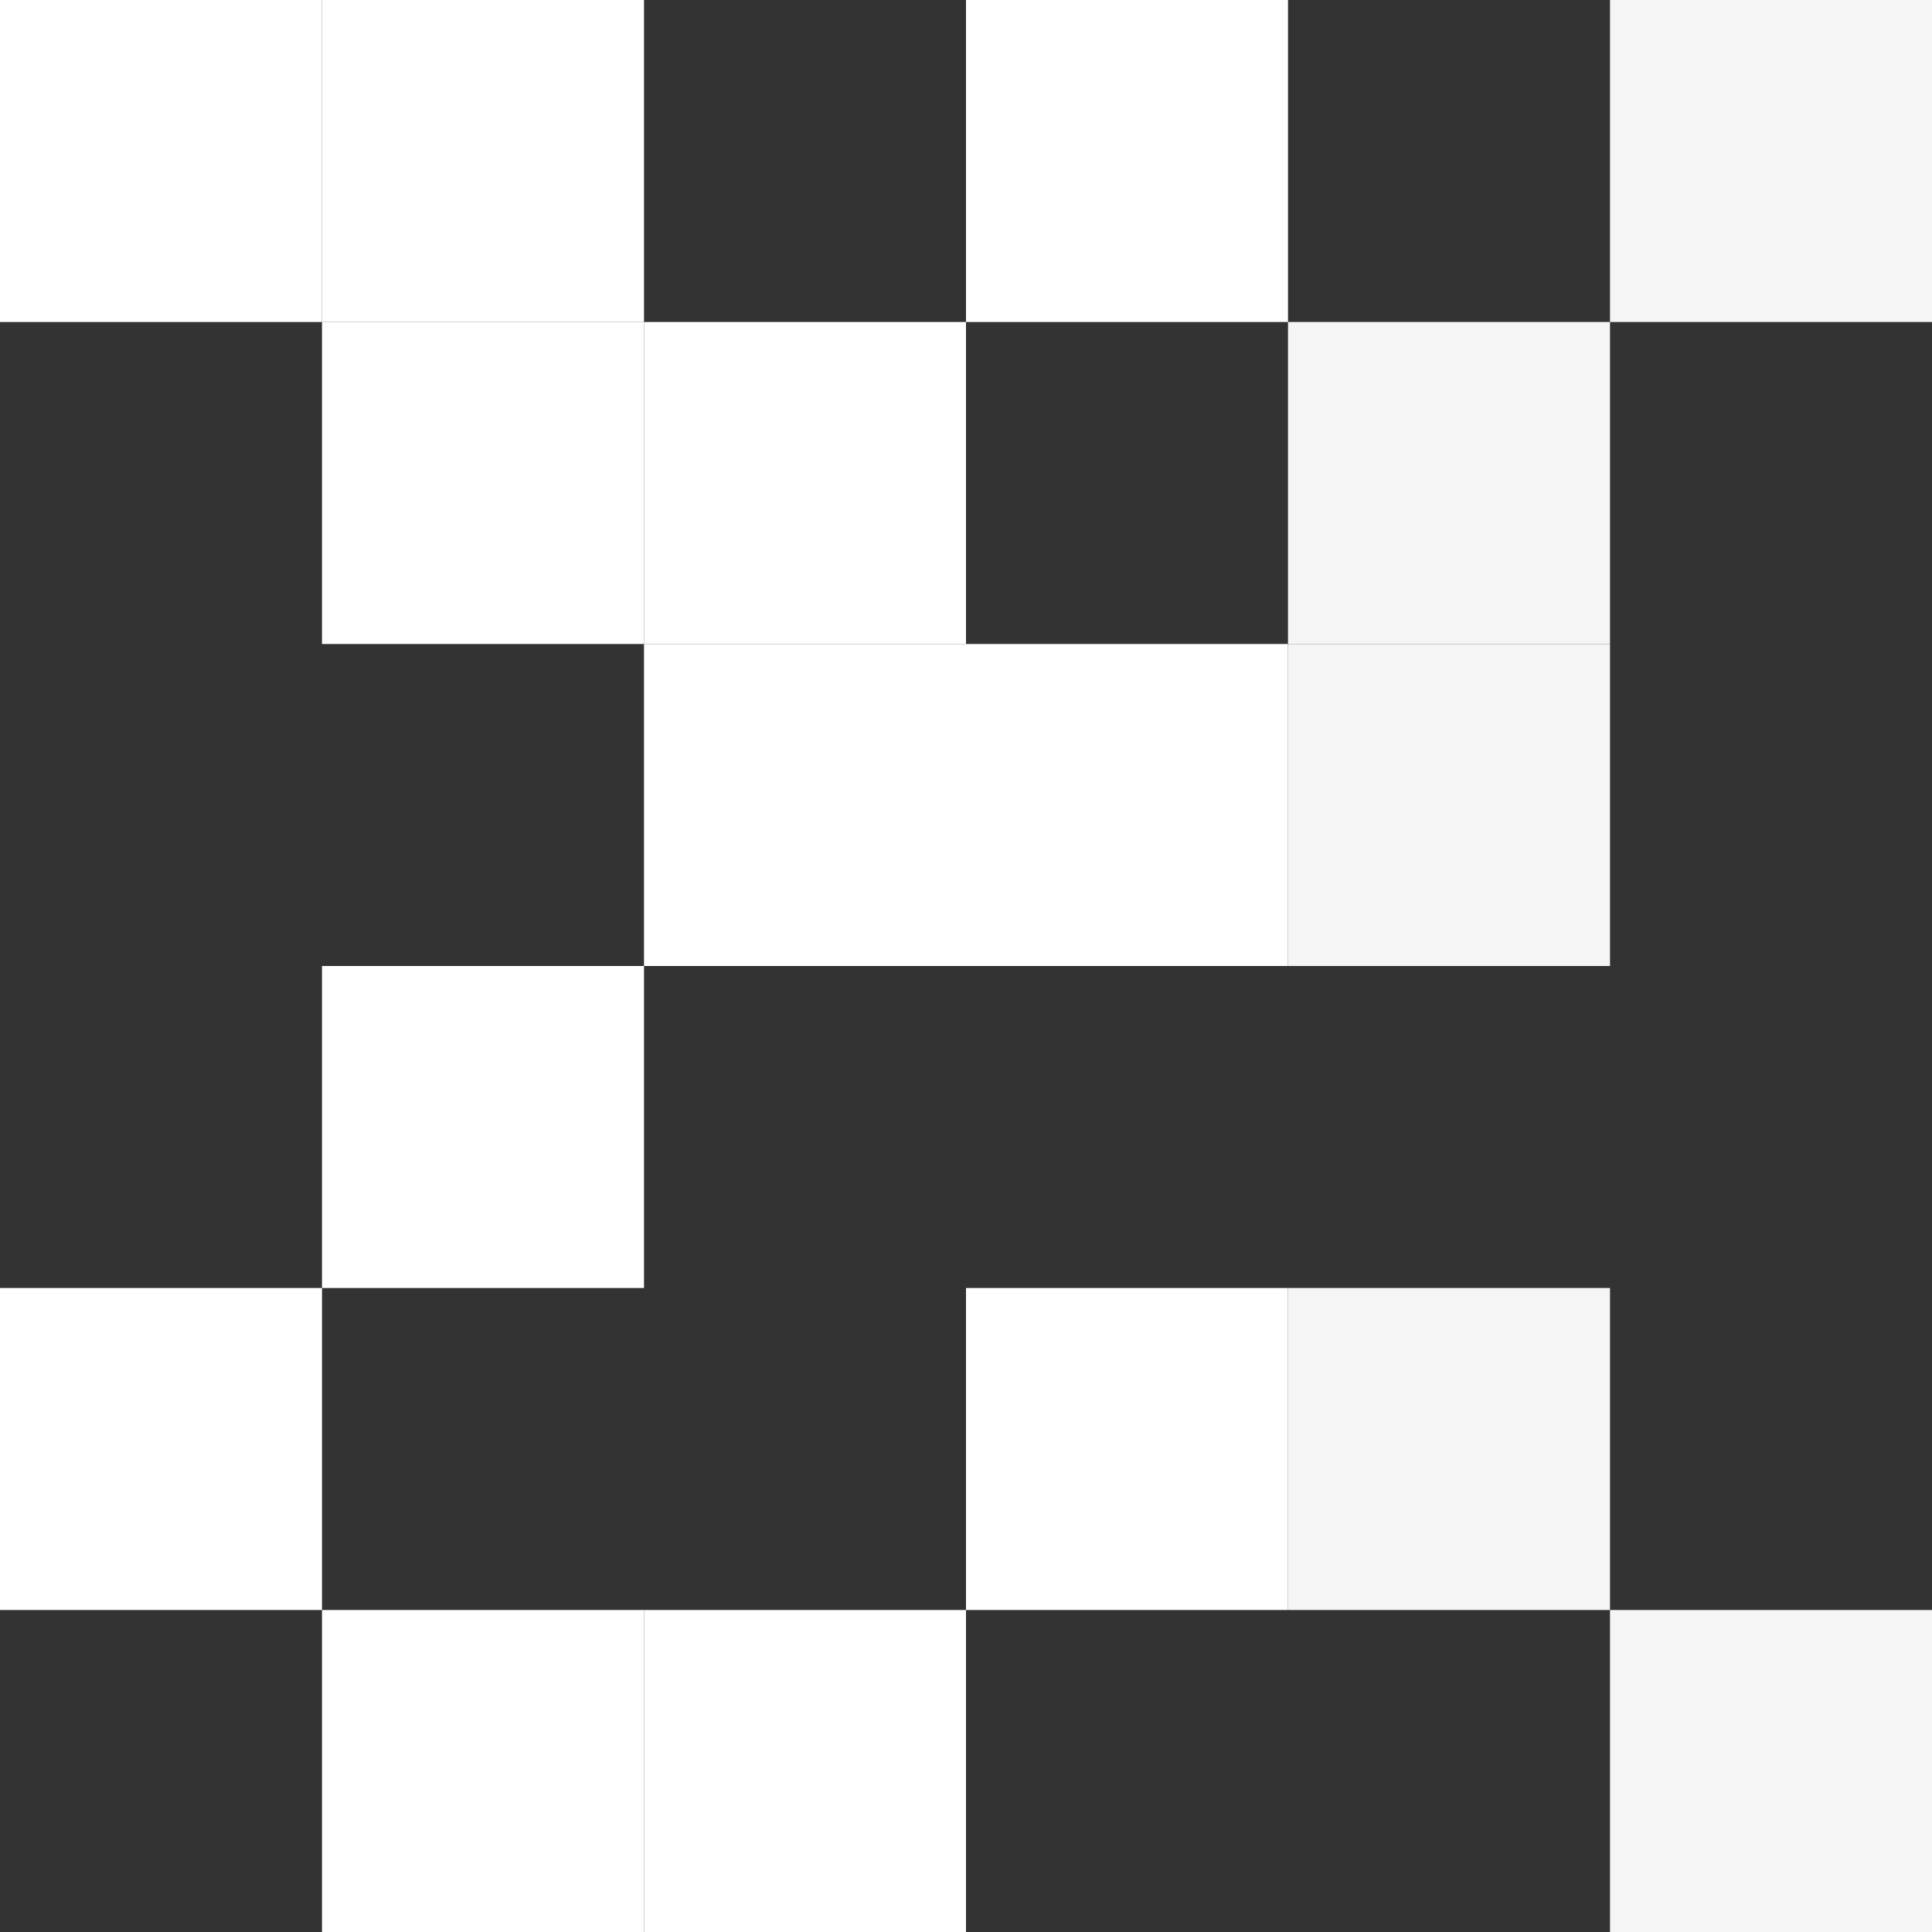
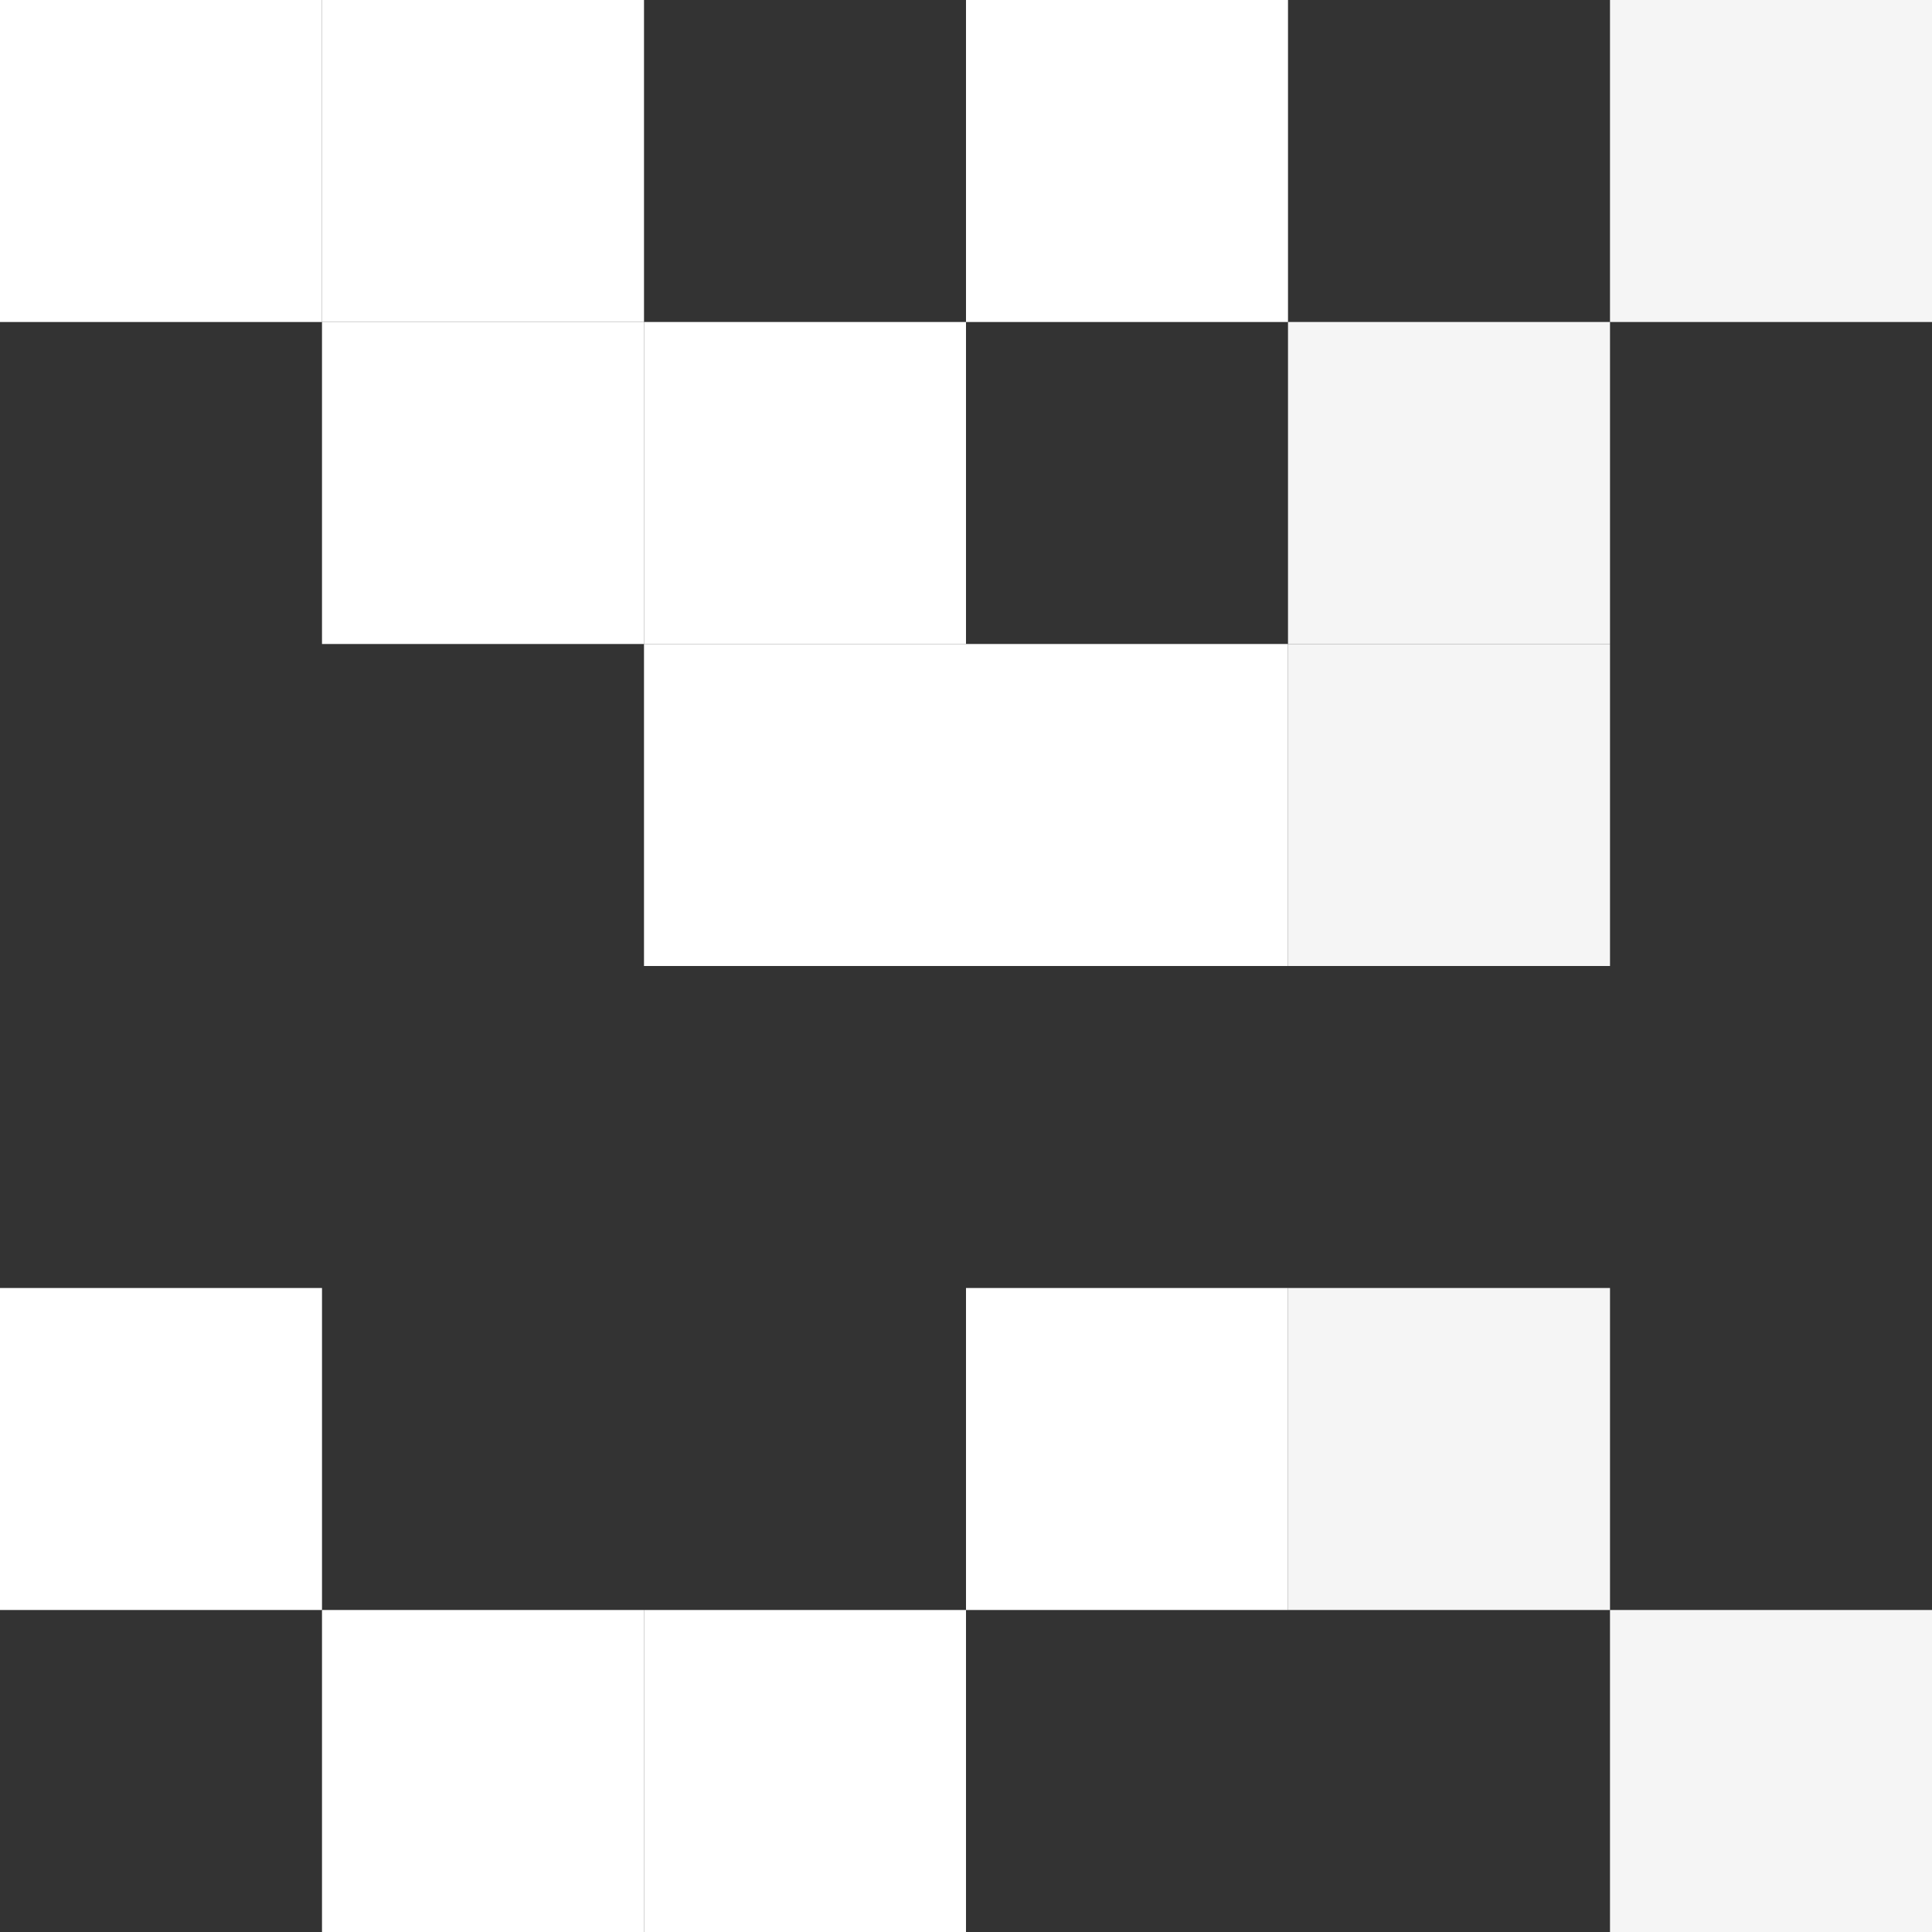
<svg xmlns="http://www.w3.org/2000/svg" width="360" height="360" viewBox="0 0 360 360" fill="none">
  <rect x="0" y="0" width="360" height="360" fill="#333333" stroke="none" />
  <rect x="120" y="180" width="60" height="60" transform="rotate(-90 120 180)" fill="white" />
  <rect y="300" width="60" height="60" transform="rotate(-90 0 300)" fill="white" />
  <rect x="60" y="360" width="60" height="60" transform="rotate(-90 60 360)" fill="white" />
  <rect x="120" y="360" width="60" height="60" transform="rotate(-90 120 360)" fill="white" />
  <rect x="180" y="300" width="60" height="60" transform="rotate(-90 180 300)" fill="white" />
  <rect y="60" width="60" height="60" transform="rotate(-90 0 60)" fill="white" />
-   <rect x="60" y="240" width="60" height="60" transform="rotate(-90 60 240)" fill="white" />
  <rect x="180" y="180" width="60" height="60" transform="rotate(-90 180 180)" fill="white" />
  <rect x="120" y="120" width="60" height="60" transform="rotate(-90 120 120)" fill="white" />
  <rect x="60" y="60" width="60" height="60" transform="rotate(-90 60 60)" fill="white" />
  <rect x="60" y="120" width="60" height="60" transform="rotate(-90 60 120)" fill="white" />
  <rect x="180" y="60" width="60" height="60" transform="rotate(-90 180 60)" fill="white" />
  <rect x="240" y="120" width="60" height="60" transform="rotate(-90 240 120)" fill="#F5F5F5" />
  <rect x="240" y="180" width="60" height="60" transform="rotate(-90 240 180)" fill="#F5F5F5" />
  <rect x="300" y="60" width="60" height="60" transform="rotate(-90 300 60)" fill="#F5F5F5" />
  <rect x="240" y="300" width="60" height="60" transform="rotate(-90 240 300)" fill="#F5F5F5" />
  <rect x="300" y="360" width="60" height="60" transform="rotate(-90 300 360)" fill="#F5F5F5" />
</svg>